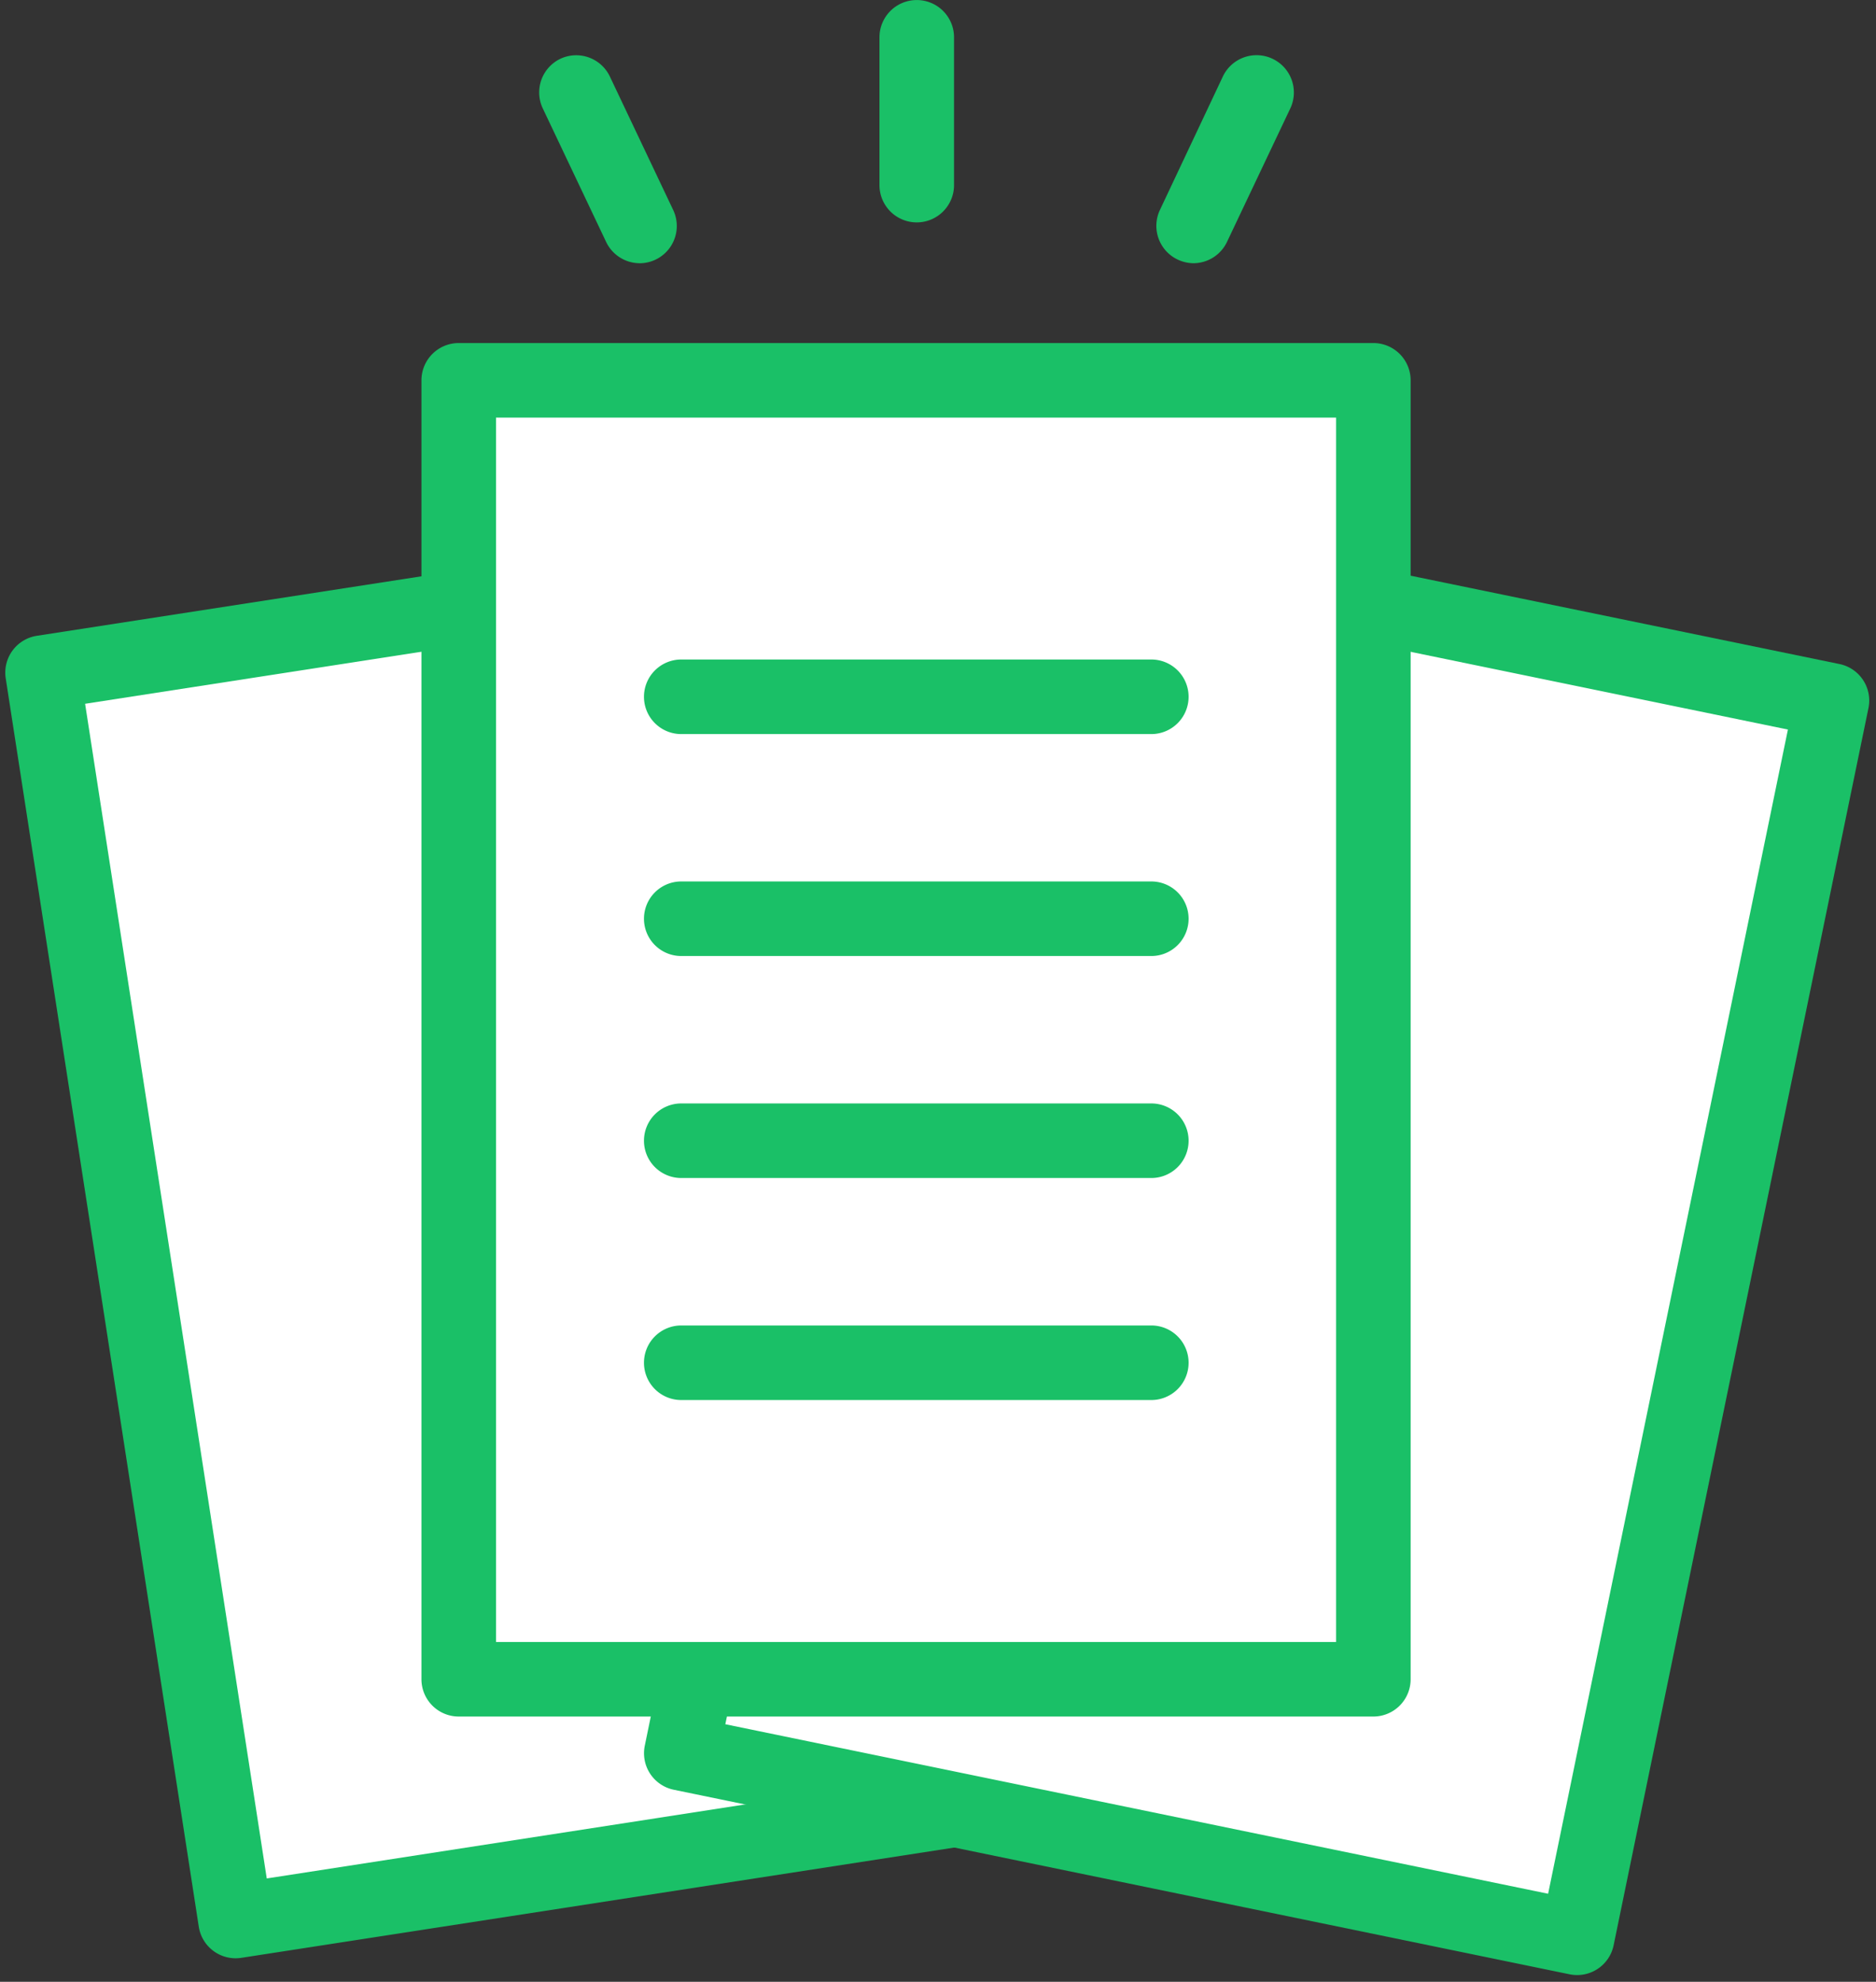
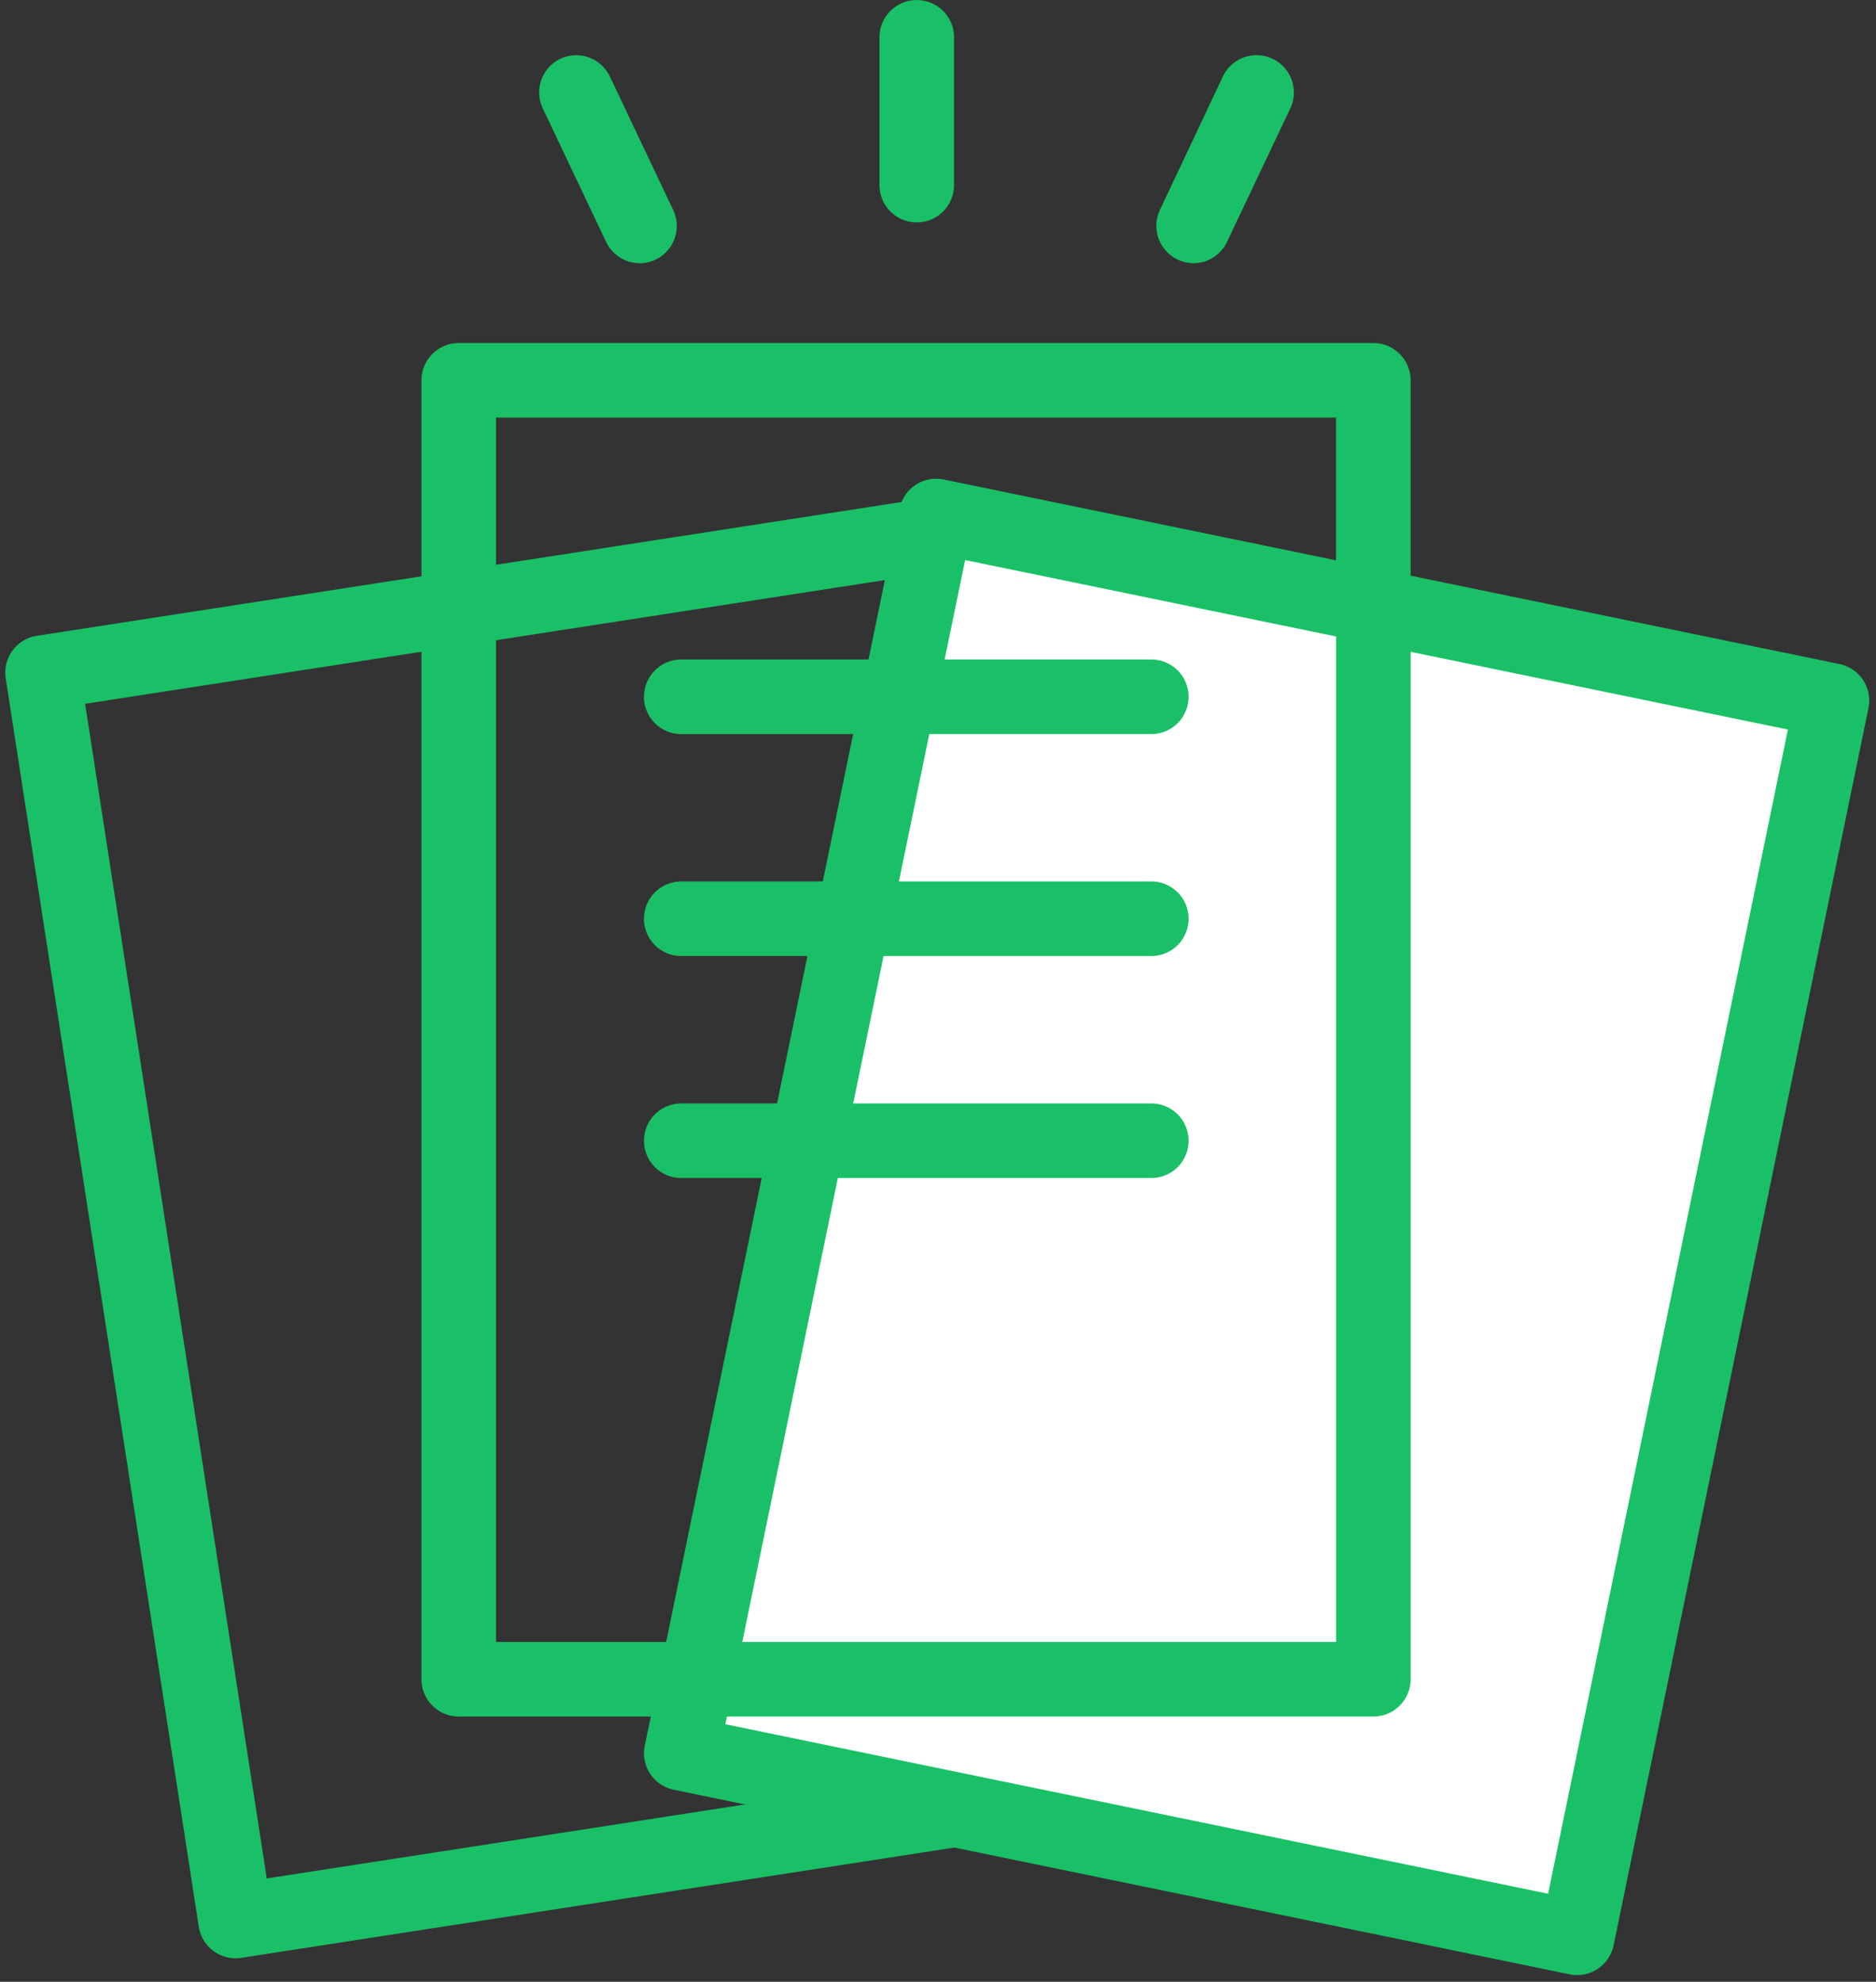
<svg xmlns="http://www.w3.org/2000/svg" width="50.322" height="53.155" viewBox="0 0 50.322 53.155">
  <rect x="0" y="0" width="50.322" height="53.155" fill="#333333" stroke="none" />
  <g id="グループ_7204" data-name="グループ 7204" transform="translate(-7.388 -10.362)">
-     <rect id="長方形_4999" data-name="長方形 4999" width="24.534" height="33.881" transform="translate(37.954 58.136) rotate(171.208)" fill="#fff" />
    <path id="長方形_4999_-_アウトライン" data-name="長方形 4999 - アウトライン" d="M0-1H24.534a1,1,0,0,1,1,1V33.881a1,1,0,0,1-1,1H0a1,1,0,0,1-1-1V0A1,1,0,0,1,0-1ZM23.534,1H1V32.881H23.534Z" transform="translate(37.954 58.136) rotate(171.208)" fill="#1ac067" />
    <rect id="長方形_5000" data-name="長方形 5000" width="24.534" height="33.881" transform="translate(32.499 24.202) rotate(11.64)" fill="#fff" />
    <path id="長方形_5000_-_アウトライン" data-name="長方形 5000 - アウトライン" d="M0-1H24.534a1,1,0,0,1,1,1V33.881a1,1,0,0,1-1,1H0a1,1,0,0,1-1-1V0A1,1,0,0,1,0-1ZM23.534,1H1V32.881H23.534Z" transform="translate(32.499 24.202) rotate(11.64)" fill="#1ac067" />
-     <rect id="長方形_5001" data-name="長方形 5001" width="24.534" height="34.839" transform="translate(19.693 20.563)" fill="#fff" />
    <path id="長方形_5001_-_アウトライン" data-name="長方形 5001 - アウトライン" d="M0-1H24.534a1,1,0,0,1,1,1V34.839a1,1,0,0,1-1,1H0a1,1,0,0,1-1-1V0A1,1,0,0,1,0-1ZM23.534,1H1V33.839H23.534Z" transform="translate(19.693 20.563)" fill="#1ac067" />
    <g id="グループ_7203" data-name="グループ 7203" transform="translate(22.846 11.363)">
      <path id="線_117" data-name="線 117" d="M0,4.964a1,1,0,0,1-1-1V0A1,1,0,0,1,0-1,1,1,0,0,1,1,0V3.964A1,1,0,0,1,0,4.964Z" transform="translate(9.133 0)" fill="#1ac067" />
      <path id="線_118" data-name="線 118" d="M0,4.583a1,1,0,0,1-.427-.1A1,1,0,0,1-.9,3.156L.79-.427A1,1,0,0,1,2.122-.9,1,1,0,0,1,2.6.427L.9,4.011A1,1,0,0,1,0,4.583Z" transform="translate(16.555 1.476)" fill="#1ac067" />
      <path id="線_119" data-name="線 119" d="M1.7,4.583a1,1,0,0,1-.9-.573L-.9.427A1,1,0,0,1-.427-.9,1,1,0,0,1,.9-.427L2.6,3.156a1,1,0,0,1-.9,1.428Z" transform="translate(0 1.476)" fill="#1ac067" />
    </g>
    <path id="線_121" data-name="線 121" d="M12.609,1H0A1,1,0,0,1-1,0,1,1,0,0,1,0-1H12.609a1,1,0,0,1,1,1A1,1,0,0,1,12.609,1Z" transform="translate(25.662 29.051)" fill="#1ac067" />
    <path id="線_122" data-name="線 122" d="M12.609,1H0A1,1,0,0,1-1,0,1,1,0,0,1,0-1H12.609a1,1,0,0,1,1,1A1,1,0,0,1,12.609,1Z" transform="translate(25.662 35.004)" fill="#1ac067" />
    <path id="線_123" data-name="線 123" d="M12.609,1H0A1,1,0,0,1-1,0,1,1,0,0,1,0-1H12.609a1,1,0,0,1,1,1A1,1,0,0,1,12.609,1Z" transform="translate(25.662 40.958)" fill="#1ac067" />
-     <path id="線_124" data-name="線 124" d="M12.609,1H0A1,1,0,0,1-1,0,1,1,0,0,1,0-1H12.609a1,1,0,0,1,1,1A1,1,0,0,1,12.609,1Z" transform="translate(25.662 46.913)" fill="#1ac067" />
  </g>
</svg>